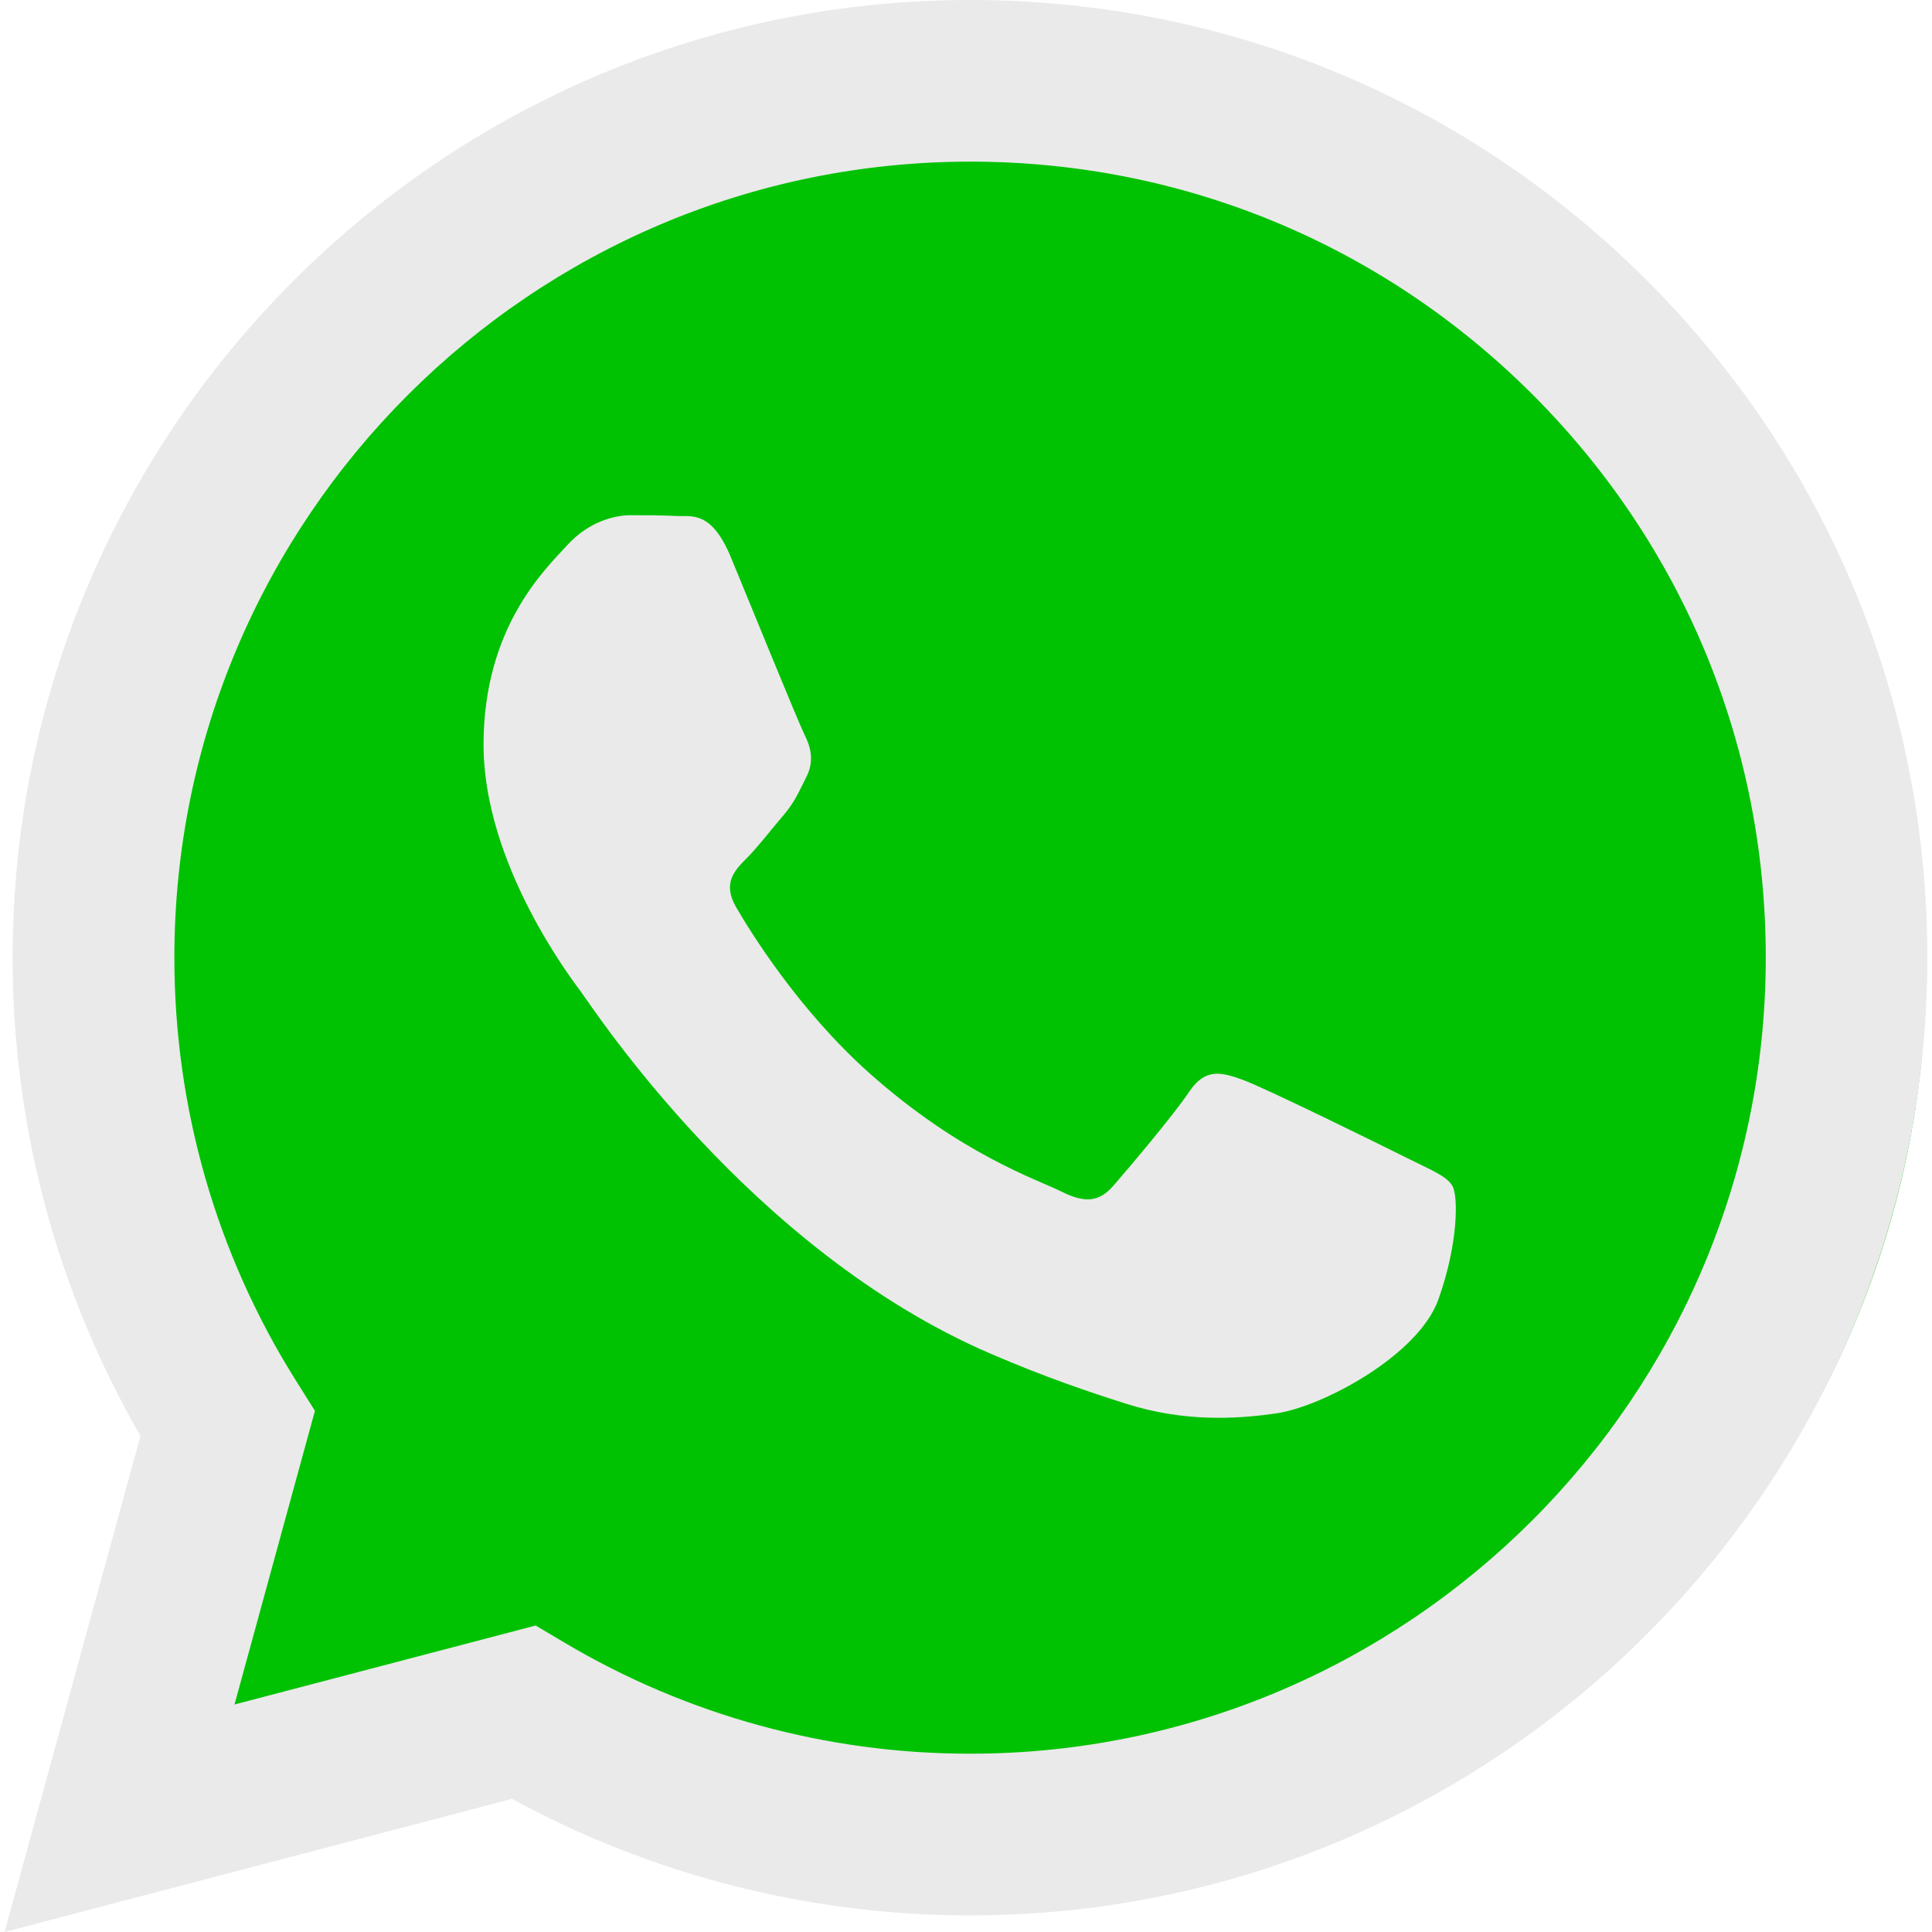
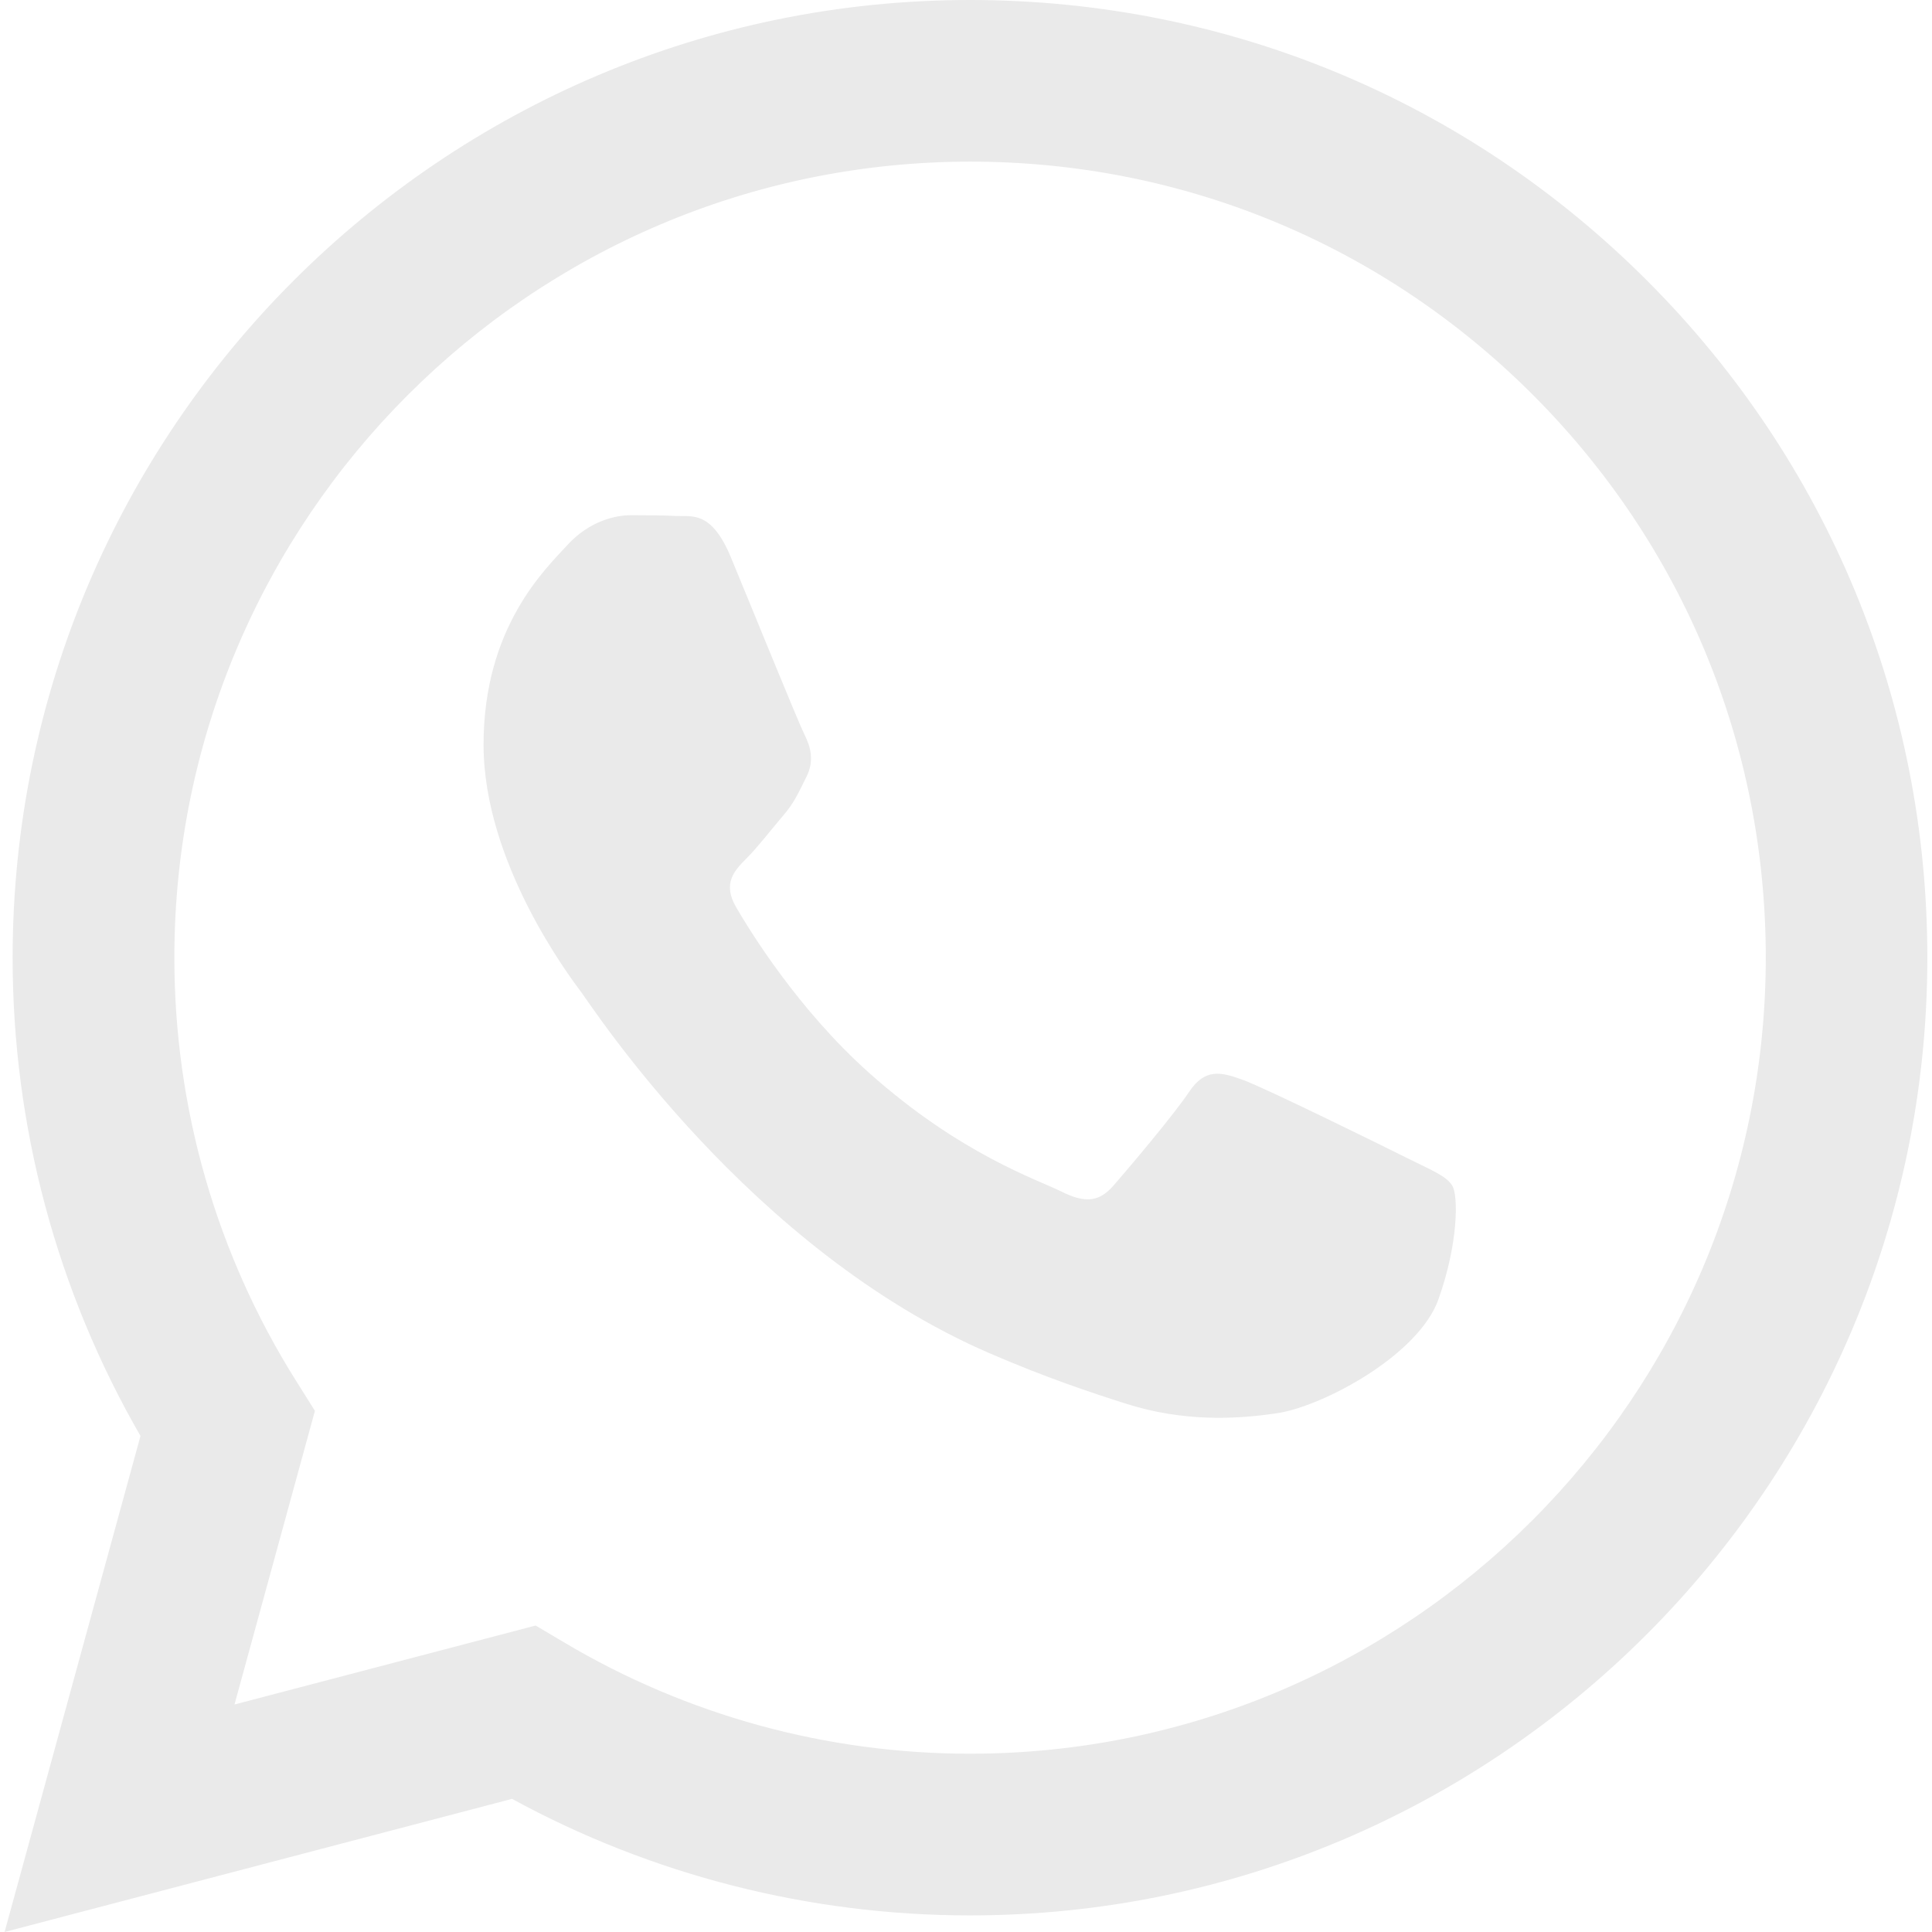
<svg xmlns="http://www.w3.org/2000/svg" width="56" height="56" viewBox="0 0 56 56" fill="none">
-   <path d="M29 54.833C43.82 54.833 55.833 42.82 55.833 28C55.833 13.18 43.82 1.167 29 1.167C14.18 1.167 2.167 13.18 2.167 28C2.167 34.316 4.349 40.122 8 44.706L5.083 51.917L12.667 49.291C17.191 52.767 22.854 54.833 29 54.833Z" fill="#00C202" />
  <path fill-rule="evenodd" clip-rule="evenodd" d="M47.747 8.139C42.506 2.893 35.539 0.002 28.117 0C12.822 0 0.373 12.446 0.366 27.748C0.364 32.639 1.643 37.413 4.072 41.622L0.133 56L14.842 52.141C18.895 54.353 23.459 55.517 28.103 55.519H28.114C43.407 55.519 55.858 43.071 55.865 27.769C55.869 20.356 52.985 13.382 47.747 8.139ZM28.117 50.832H28.107C23.968 50.832 19.91 49.719 16.368 47.616L15.526 47.117L6.797 49.406L9.128 40.894L8.58 40.021C6.27 36.349 5.052 32.104 5.054 27.748C5.059 15.031 15.407 4.685 28.128 4.685C34.288 4.685 40.08 7.089 44.434 11.447C48.788 15.808 51.184 21.602 51.182 27.764C51.175 40.486 40.829 50.832 28.117 50.832ZM40.768 33.558C40.075 33.21 36.666 31.533 36.029 31.302C35.394 31.071 34.932 30.954 34.468 31.647C34.004 32.34 32.678 33.903 32.272 34.368C31.869 34.83 31.463 34.888 30.77 34.54C30.077 34.193 27.841 33.462 25.193 31.099C23.133 29.26 21.74 26.99 21.336 26.294C20.932 25.599 21.294 25.226 21.639 24.88C21.952 24.57 22.332 24.071 22.68 23.665C23.03 23.263 23.144 22.974 23.378 22.51C23.609 22.048 23.494 21.642 23.319 21.294C23.144 20.949 21.758 17.535 21.182 16.147C20.62 14.793 20.048 14.978 19.621 14.957C19.217 14.936 18.755 14.933 18.291 14.933C17.829 14.933 17.078 15.106 16.443 15.801C15.808 16.497 14.016 18.174 14.016 21.586C14.016 24.999 16.501 28.296 16.847 28.758C17.192 29.22 21.735 36.225 28.691 39.228C30.345 39.942 31.638 40.369 32.643 40.689C34.305 41.216 35.817 41.141 37.011 40.964C38.344 40.766 41.113 39.286 41.692 37.667C42.271 36.048 42.271 34.657 42.096 34.37C41.923 34.078 41.461 33.906 40.768 33.558Z" fill="#EAEAEA" />
</svg>